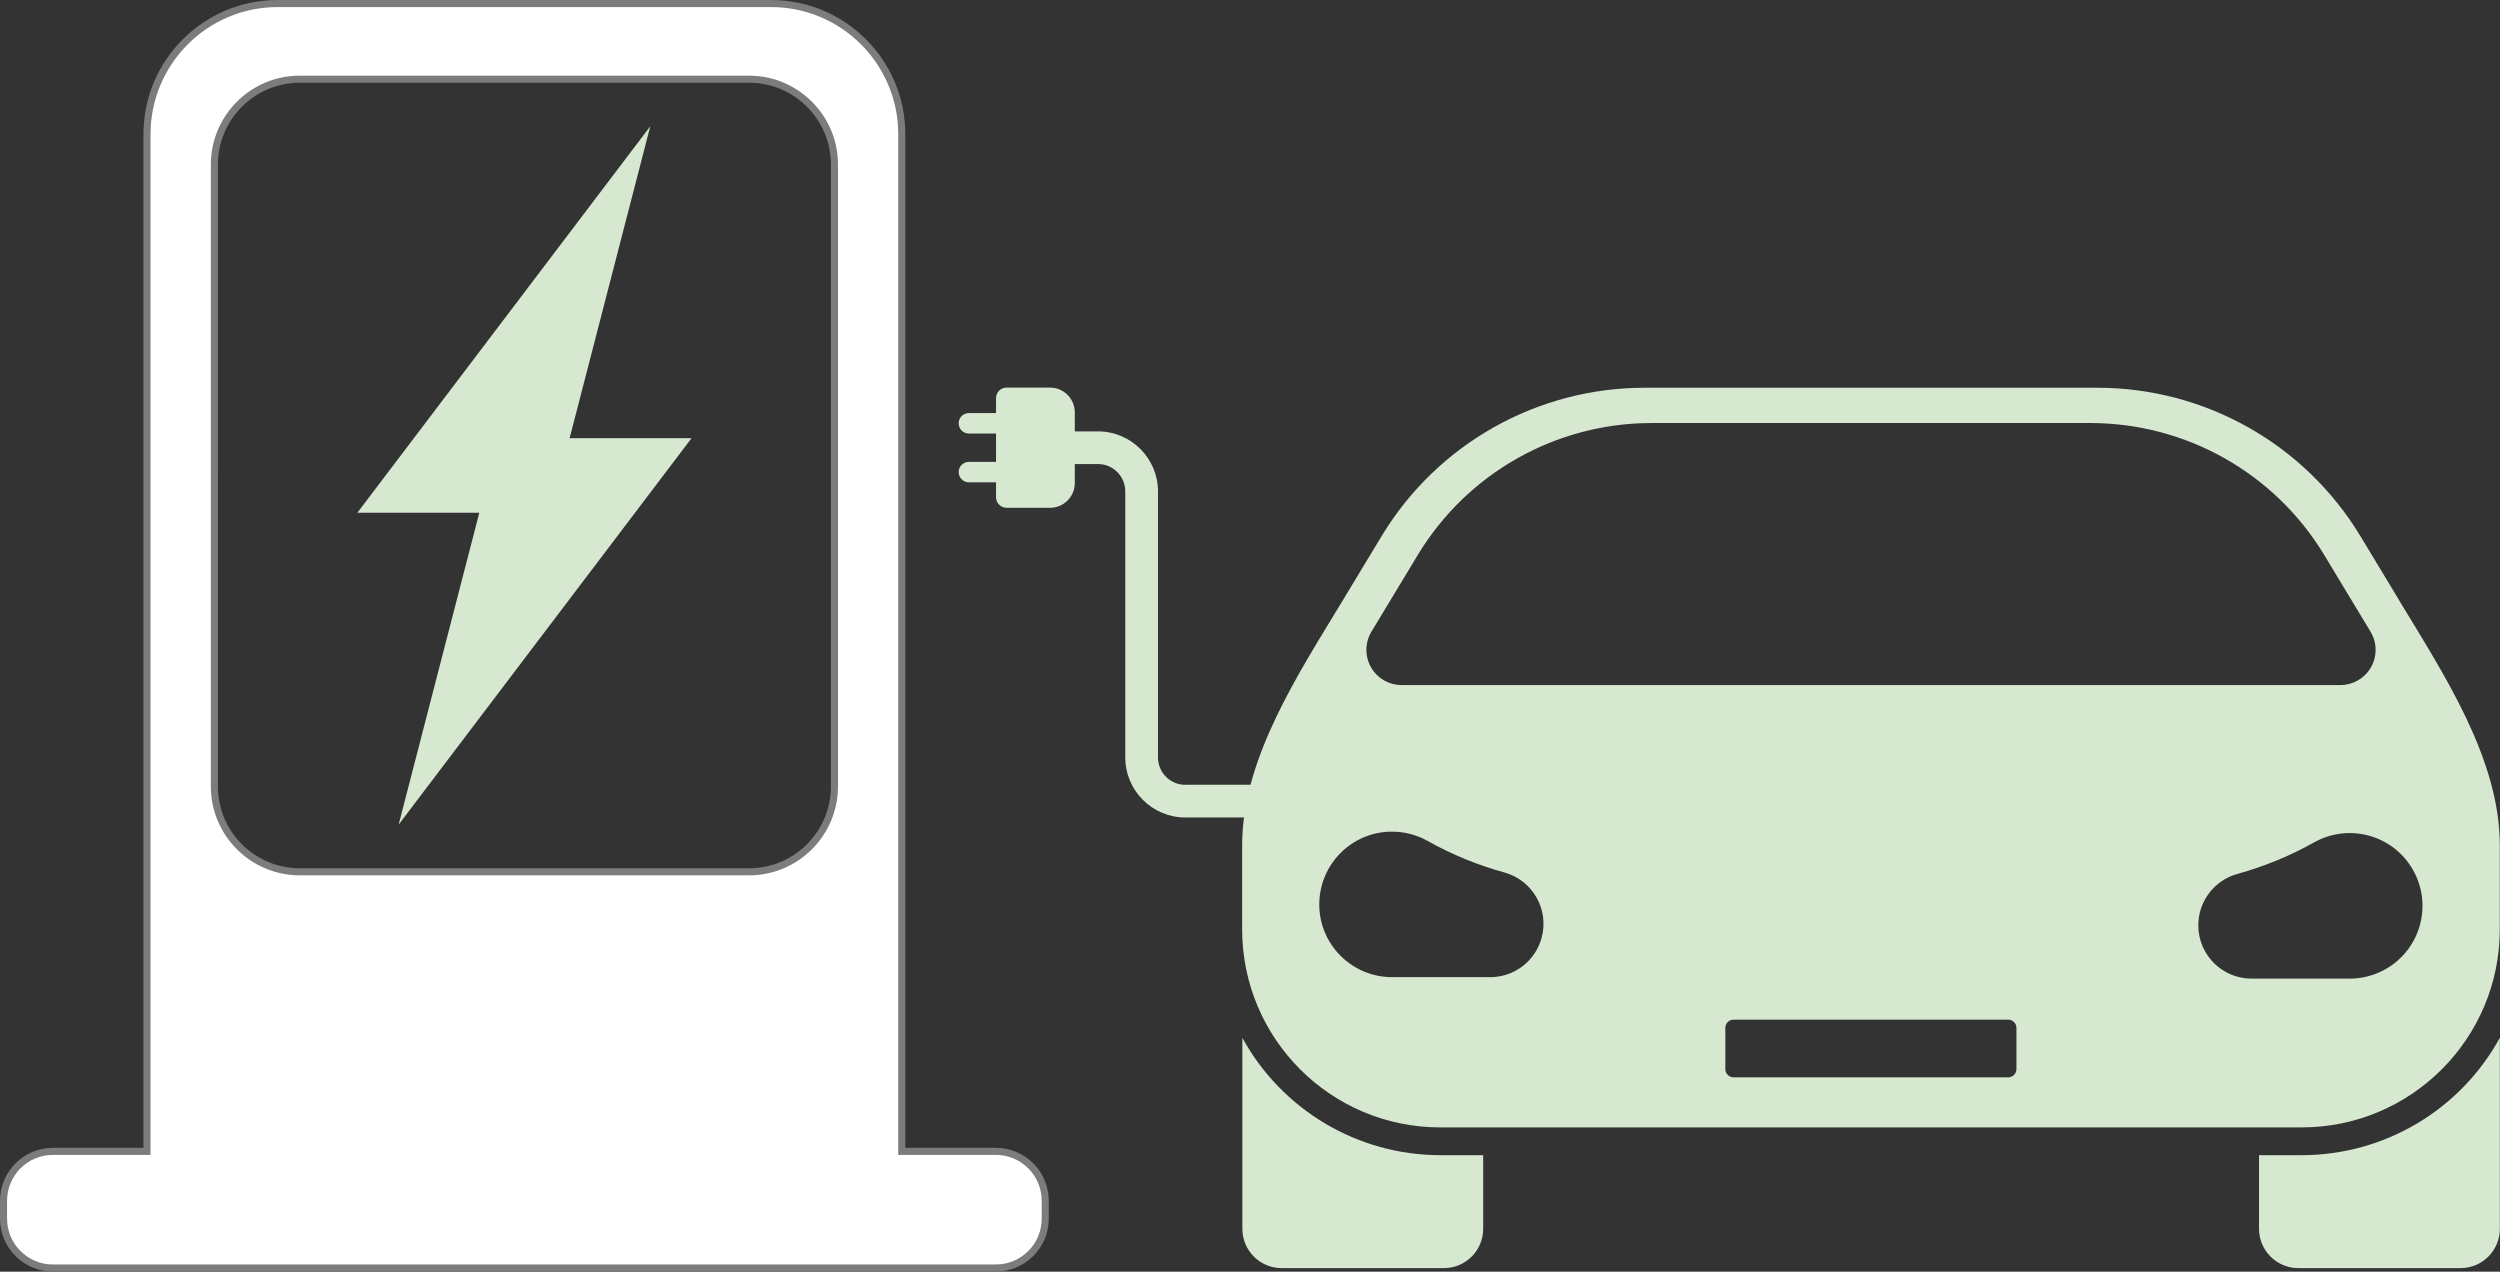
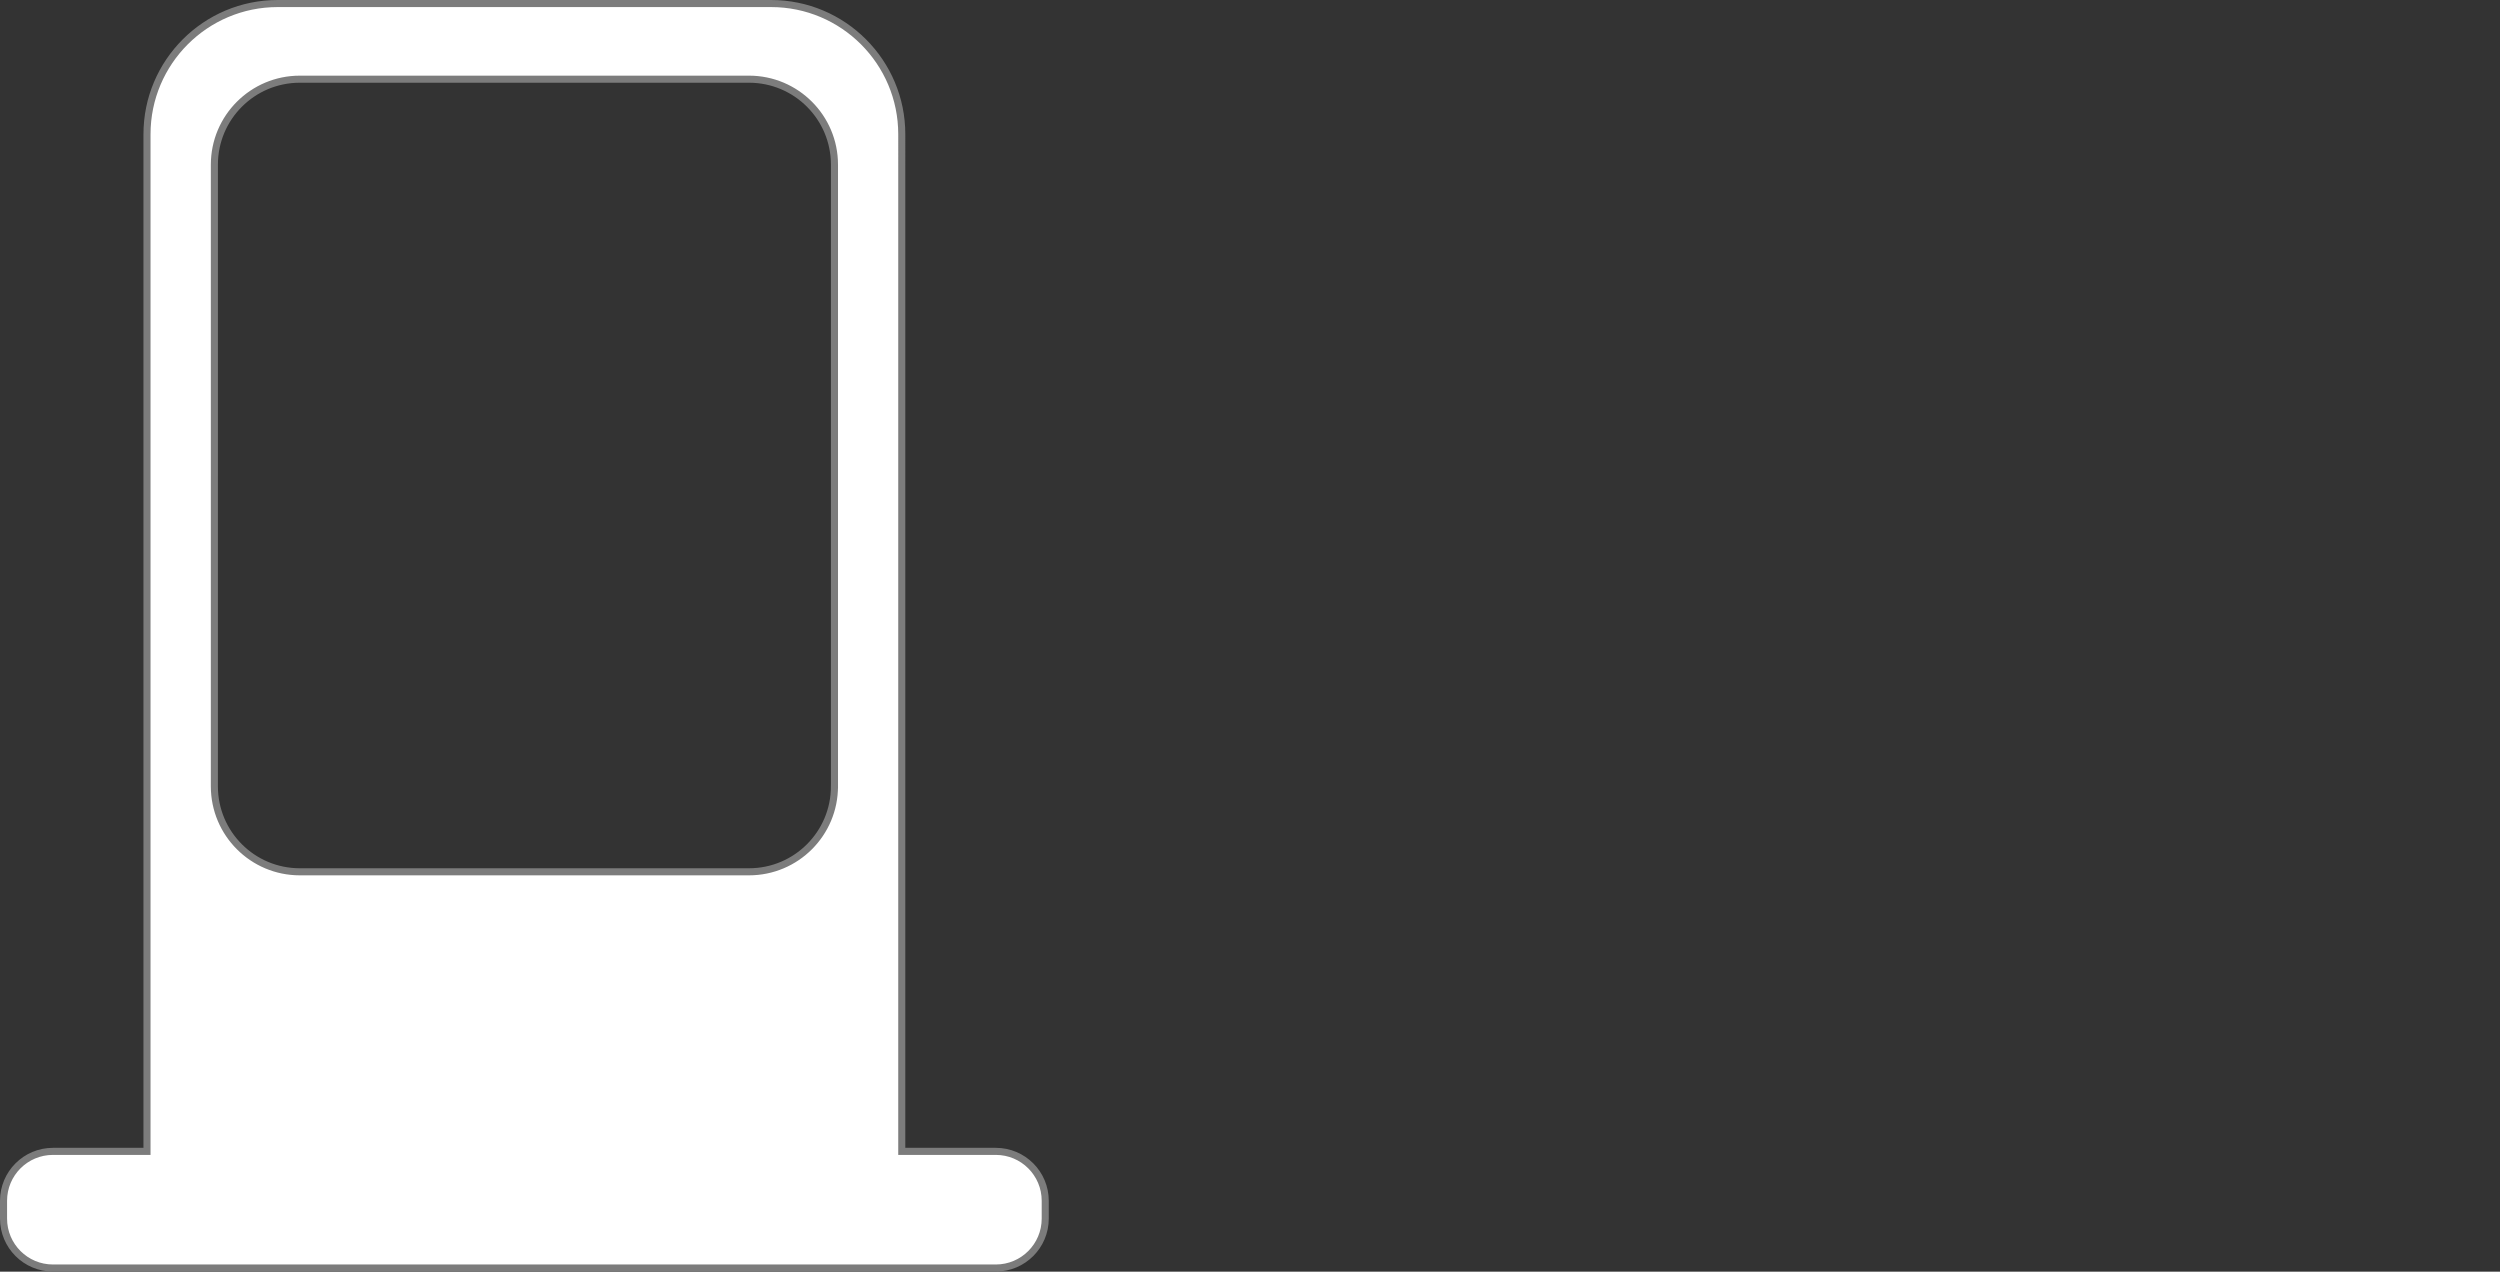
<svg xmlns="http://www.w3.org/2000/svg" id="Ebene_2" data-name="Ebene 2" viewBox="0 0 353.58 179.85">
  <rect x="0" y="0" width="353.58" height="179.85" fill="#333333" stroke="none" />
  <defs>
    <style>
      .cls-1 {
        fill: #d6e8d0;
      }

      .cls-2 {
        fill: #fff;
        stroke: #7c7c7c;
      }
    </style>
  </defs>
  <g id="Ebene_1-2" data-name="Ebene 1">
    <g>
      <path id="Pfad_5911" data-name="Pfad 5911" class="cls-2" d="m140.84,162.84h-13.3V18.99c0-10.21-8.28-18.49-18.49-18.49H39.28c-10.21,0-18.49,8.28-18.49,18.49v143.85H7.49c-3.86,0-6.99,3.13-6.99,6.99v2.52c0,3.86,3.13,6.99,6.99,6.99h133.35c3.86,0,6.99-3.13,6.99-6.99h0v-2.52c0-3.86-3.13-6.99-6.99-6.99h0m-22.82-51.63c0,6.68-5.41,12.09-12.09,12.09h-63.52c-6.68,0-12.09-5.41-12.09-12.09h0V23.29c0-6.68,5.41-12.09,12.09-12.09h63.52c6.68,0,12.09,5.41,12.09,12.09v87.92Z" />
-       <path class="cls-1" d="m167.65,111c-2.14,0-3.87-1.73-3.87-3.87v-37.62c0-4.69-3.81-8.5-8.5-8.5h-3.27v-2.69c0-1.93-1.57-3.5-3.5-3.5h-6.16c-.82,0-1.48.67-1.48,1.49v2.11h-3.91c-.8.04-1.42.73-1.37,1.53.04.74.63,1.33,1.37,1.37h3.91v4h-3.91c-.8.04-1.42.73-1.37,1.53.04.74.63,1.33,1.37,1.37h3.91v2.11c0,.82.67,1.48,1.48,1.49h6.16c1.93,0,3.5-1.57,3.5-3.5v-2.69h3.27c2.14,0,3.87,1.73,3.87,3.87v37.62c0,4.69,3.81,8.5,8.5,8.5h13.99v-4.63h-14Zm-69.84-49.02h-17.25l11.41-44.12-41.43,54.66h17.25l-11.41,44.11,41.43-54.66Zm77.9,84.79v27.03c0,3.06,2.49,5.55,5.55,5.55h22.96c3.06,0,5.55-2.49,5.55-5.55v-10.42h-6.05c-11.67,0-22.41-6.38-28.02-16.61m149.85,16.61h-6.05v10.42c0,3.06,2.49,5.55,5.55,5.55h22.96c3.06,0,5.55-2.49,5.55-5.55v-27.03c-5.61,10.24-16.35,16.6-28.02,16.61m13.72-78.58l-5.42-8.97c-7.87-13.03-21.98-20.99-37.2-20.99h-64.04c-15.22,0-29.33,7.96-37.2,20.99l-5.42,8.97c-6.33,10.48-14.3,22.49-14.3,34.73v11.9c0,15.48,12.55,28.02,28.02,28.02h121.83c15.48,0,28.02-12.55,28.02-28.02h0v-11.9c0-12.24-7.97-24.25-14.3-34.73m-145.28,4.53l6.61-10.94c6.99-11.49,19.45-18.52,32.9-18.56h62.28c13.45.04,25.91,7.07,32.9,18.56l6.61,10.95c1.42,2.35.67,5.41-1.69,6.83-.78.47-1.67.72-2.57.72h-132.78c-2.75,0-4.98-2.23-4.98-4.98,0-.91.25-1.8.72-2.57m16.8,48.86h-13.88c-5.68,0-10.3-4.6-10.3-10.28,0-5.68,4.6-10.3,10.28-10.3,1.77,0,3.51.45,5.05,1.32h0c3.42,1.92,7.06,3.41,10.84,4.45h0c4.02,1.11,6.38,5.26,5.27,9.27-.9,3.28-3.88,5.55-7.27,5.54m74.43,13c0,.65-.52,1.17-1.17,1.17h-38.83c-.65,0-1.17-.52-1.17-1.17v-5.82c0-.65.52-1.17,1.17-1.17h38.83c.65,0,1.17.52,1.17,1.17v5.82Zm47.14-12.79h-13.88c-4.16,0-7.54-3.37-7.54-7.54,0-3.4,2.27-6.38,5.54-7.27h0c3.78-1.05,7.42-2.54,10.84-4.46h0c4.96-2.78,11.23-1.02,14.01,3.94,2.78,4.96,1.02,11.23-3.94,14.01-1.54.86-3.27,1.32-5.04,1.32" />
    </g>
  </g>
</svg>